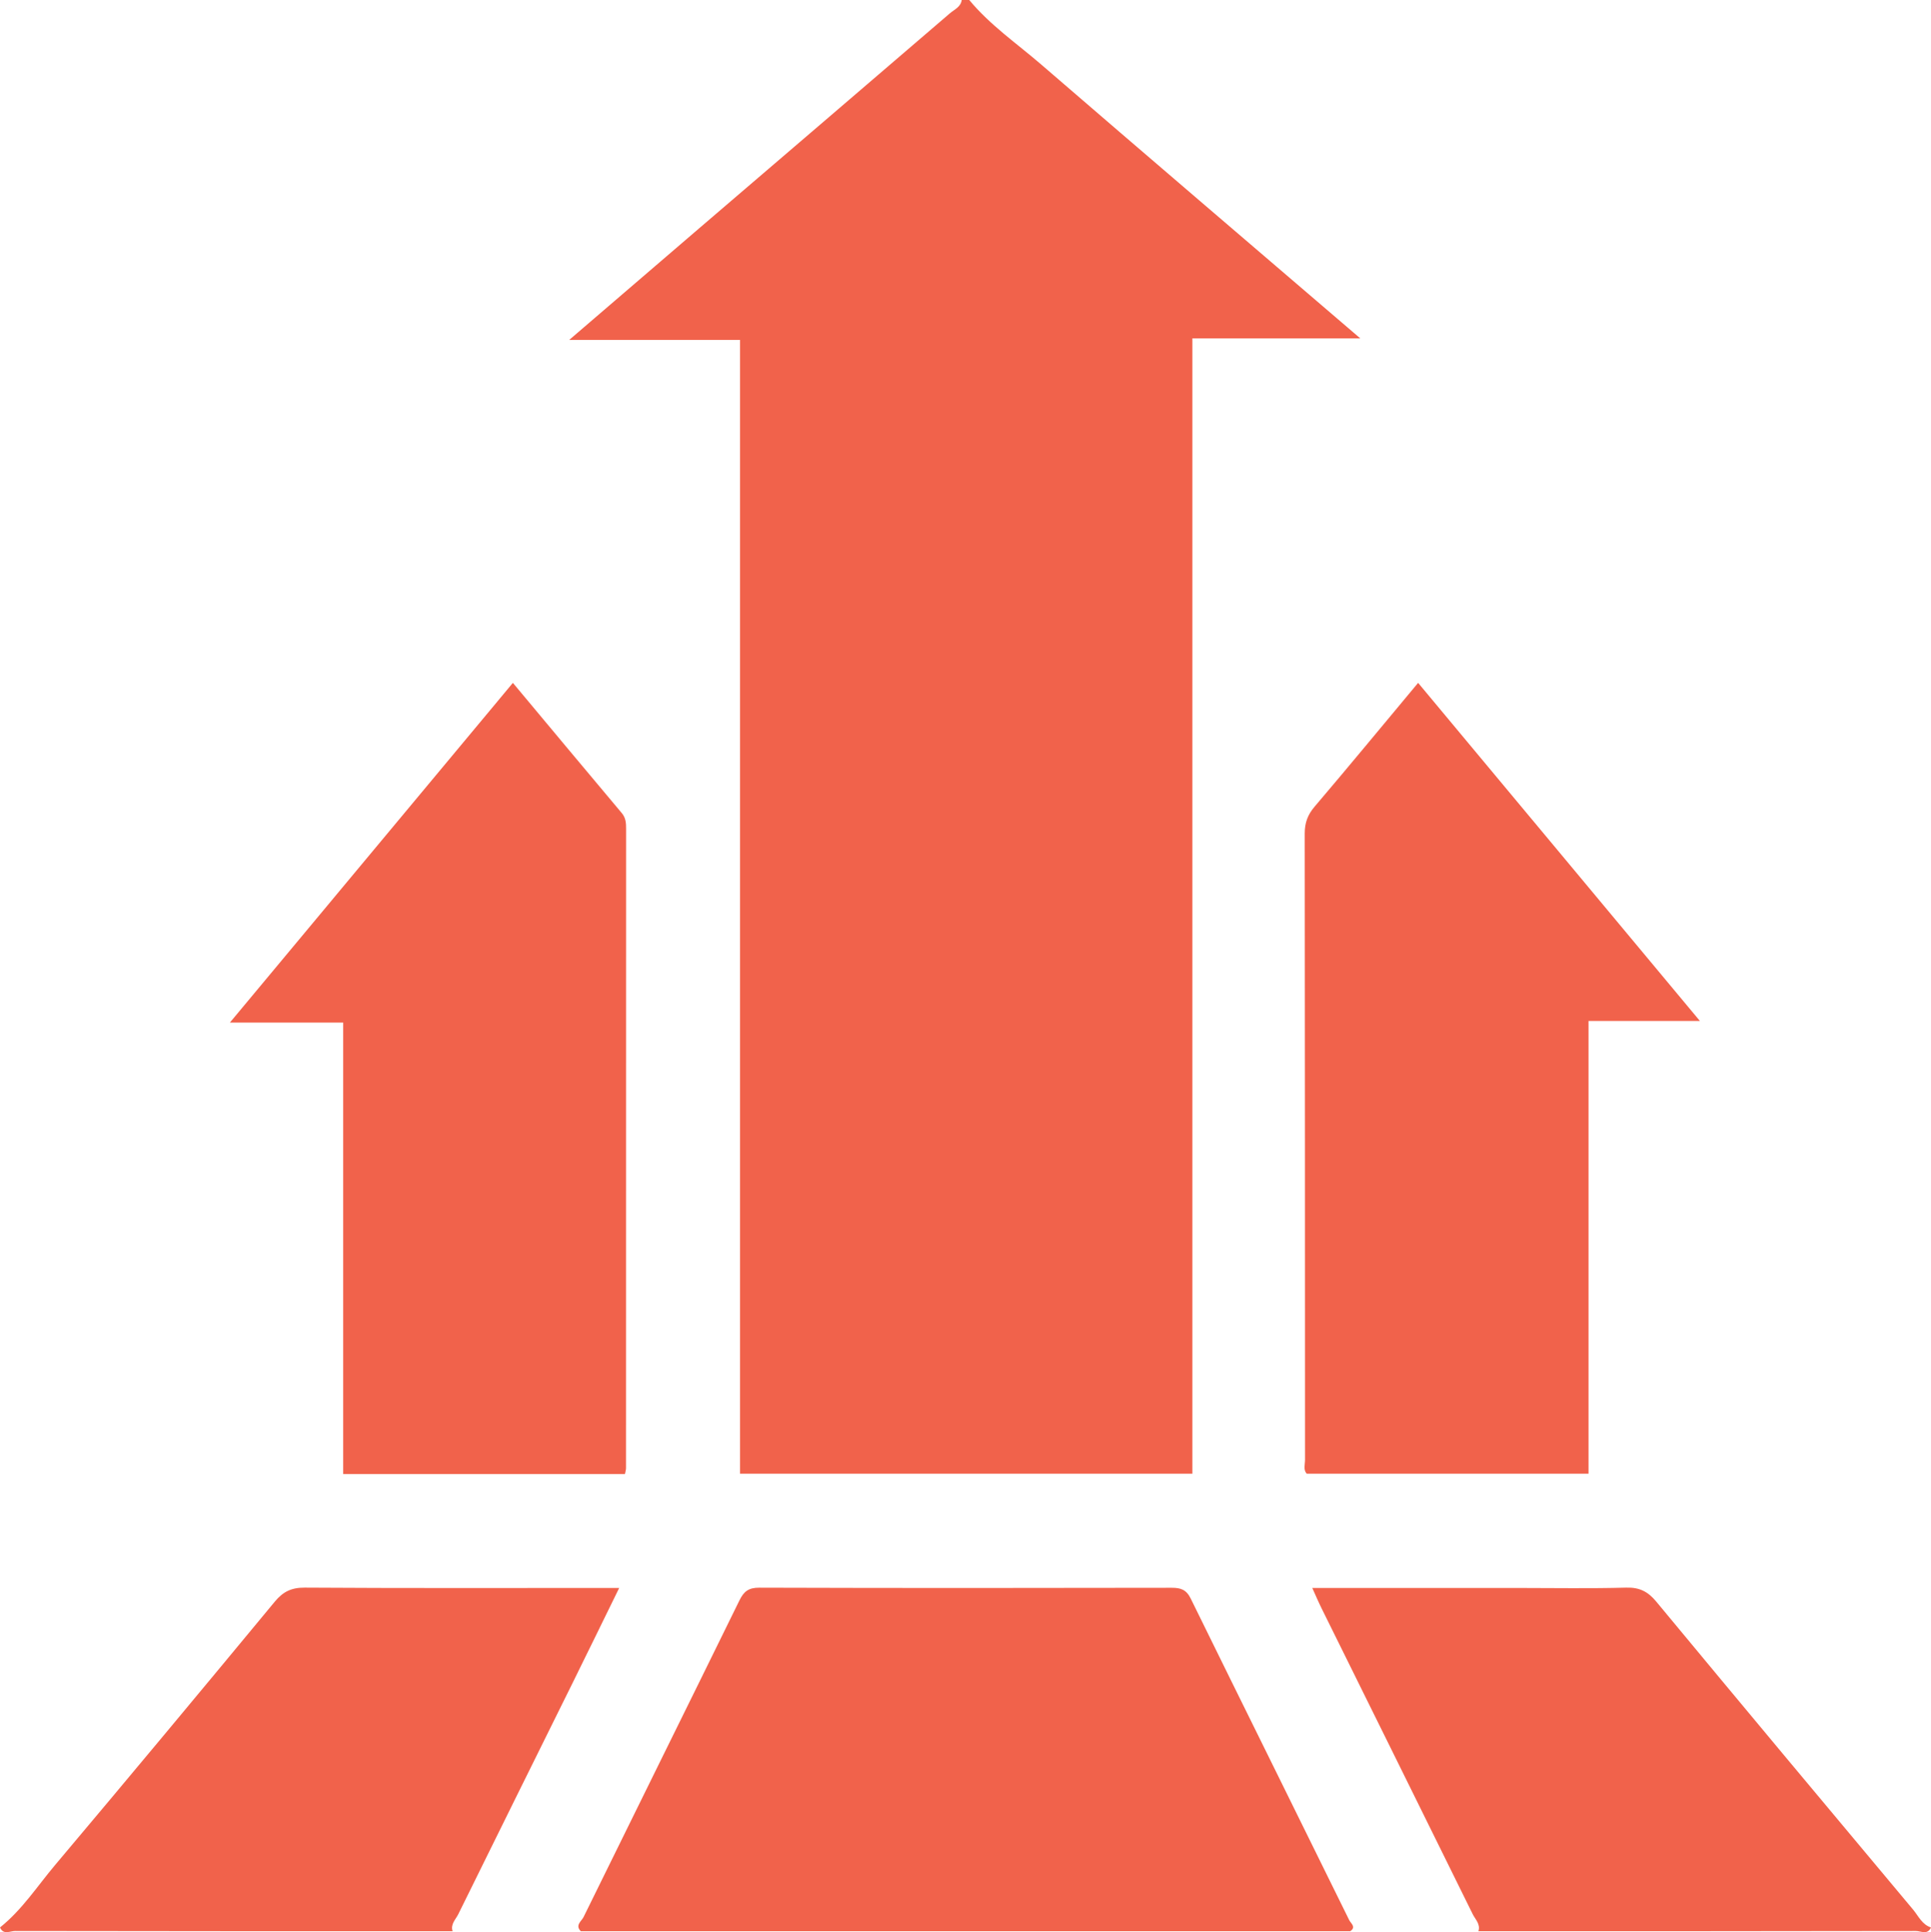
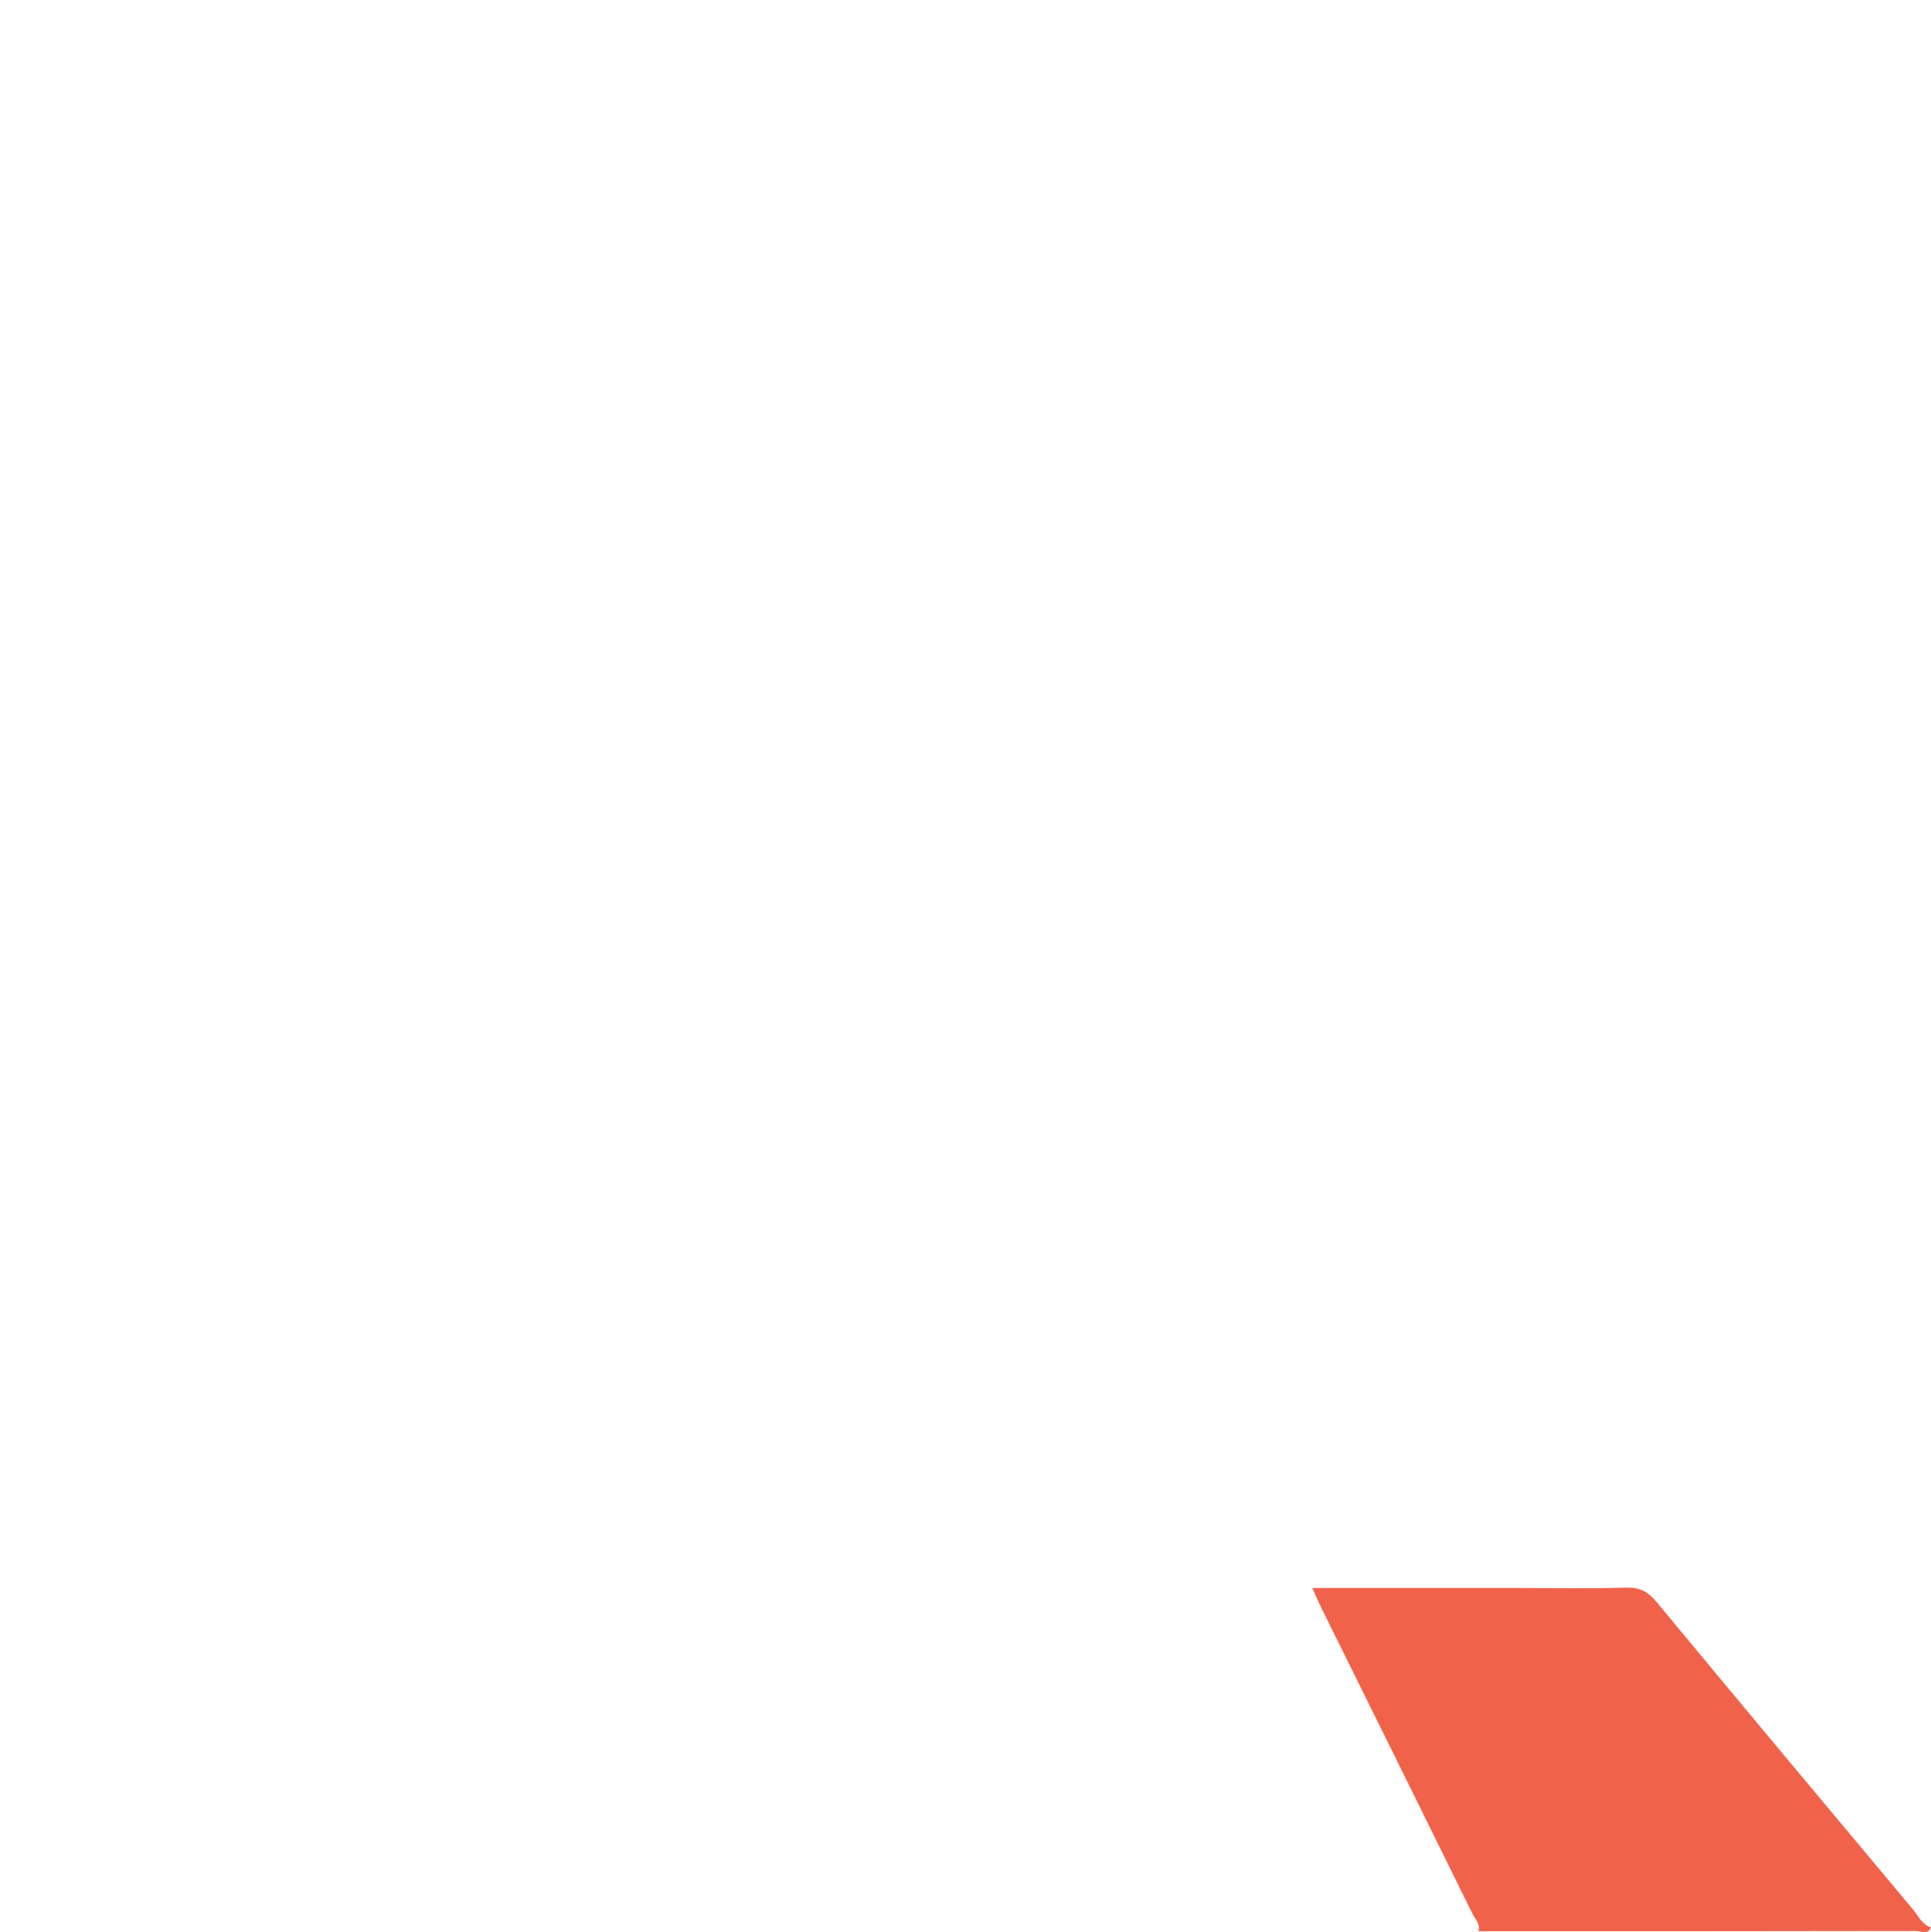
<svg xmlns="http://www.w3.org/2000/svg" version="1.1" id="Layer_1" x="0px" y="0px" width="383.952px" height="384.136px" viewBox="0 0 383.952 384.136" enable-background="new 0 0 383.952 384.136" xml:space="preserve">
-   <path fill-rule="evenodd" clip-rule="evenodd" fill="#F1624B" d="M192.726,0c4.138,5.003,9.487,8.667,14.345,12.861  c20.892,18.04,41.885,35.962,63.403,54.411c-11.438,0-22.274,0-33.386,0c0,75.447,0,150.477,0,225.724c-30.072,0-59.867,0-89.941,0  c0-74.963,0-149.993,0-225.421c-11.155,0-22.042,0-33.961,0c9.164-7.871,17.53-15.067,25.908-22.249  C155.69,31.102,172.3,16.893,188.876,2.645c0.881-0.758,2.158-1.244,2.35-2.645C191.727,0,192.226,0,192.726,0z" />
-   <path fill-rule="evenodd" clip-rule="evenodd" fill="#F1624B" d="M115.485,383.952c-1.203-1.191,0.149-2.008,0.546-2.818  c10.311-21,20.701-41.962,31.002-62.966c0.878-1.791,1.831-2.521,3.931-2.514c27.342,0.085,54.683,0.072,82.024,0.02  c1.814-0.004,2.907,0.38,3.776,2.149c10.473,21.337,21.043,42.627,31.528,63.957c0.278,0.565,1.443,1.364,0.173,2.172  C217.473,383.952,166.479,383.952,115.485,383.952z" />
-   <path fill-rule="evenodd" clip-rule="evenodd" fill="#F1624B" d="M0,383.202c4.395-3.504,7.426-8.227,10.991-12.455  c14.634-17.364,29.164-34.816,43.641-52.312c1.66-2.007,3.33-2.809,5.971-2.792c19.472,0.124,38.945,0.067,58.418,0.067  c1.219,0,2.438,0,4.093,0c-3.22,6.566-6.254,12.798-9.326,19.011c-7.554,15.28-15.137,30.547-22.663,45.841  c-0.518,1.052-1.588,1.987-1.137,3.39c-29.002,0-58.003,0.01-87.004-0.046C2.016,383.905,0.669,384.746,0,383.202z" />
  <path fill-rule="evenodd" clip-rule="evenodd" fill="#F1624B" d="M293.963,383.952c0.455-1.402-0.615-2.338-1.134-3.39  c-10.008-20.311-20.062-40.599-30.097-60.896c-0.592-1.196-1.109-2.429-1.803-3.956c13.924,0,27.499,0,41.074,0  c7.115,0,14.233,0.131,21.343-0.068c2.646-0.074,4.318,0.776,5.983,2.785c16.958,20.461,34,40.853,51.063,61.228  c1.064,1.272,1.771,2.975,3.56,3.547c-0.675,1.551-2.027,0.702-3,0.704C351.956,383.962,322.96,383.952,293.963,383.952z" />
-   <path fill-rule="evenodd" clip-rule="evenodd" fill="#F1624B" d="M101.979,135.763c7.416,8.878,14.512,17.398,21.65,25.884  c0.813,0.965,0.862,1.998,0.862,3.133c-0.009,42.369-0.008,84.738-0.018,127.108c0,0.345-0.119,0.69-0.208,1.173  c-18.626,0-37.177,0-56.03,0c0-29.947,0-59.748,0-89.757c-7.376,0-14.457,0-22.525,0C64.679,180.536,83.142,158.375,101.979,135.763  z" />
-   <path fill-rule="evenodd" clip-rule="evenodd" fill="#F1624B" d="M281.974,135.761c18.747,22.49,37.198,44.627,56.035,67.225  c-7.585,0-14.72,0-22.151,0c0,30.186,0,59.987,0,90.008c-18.852,0-37.403,0-56.041,0c-0.703-0.79-0.33-1.835-0.33-2.779  c-0.021-41.495-0.004-82.99-0.06-124.484c-0.003-2.139,0.577-3.734,1.968-5.367C268.194,152.378,274.865,144.285,281.974,135.761z" />
</svg>